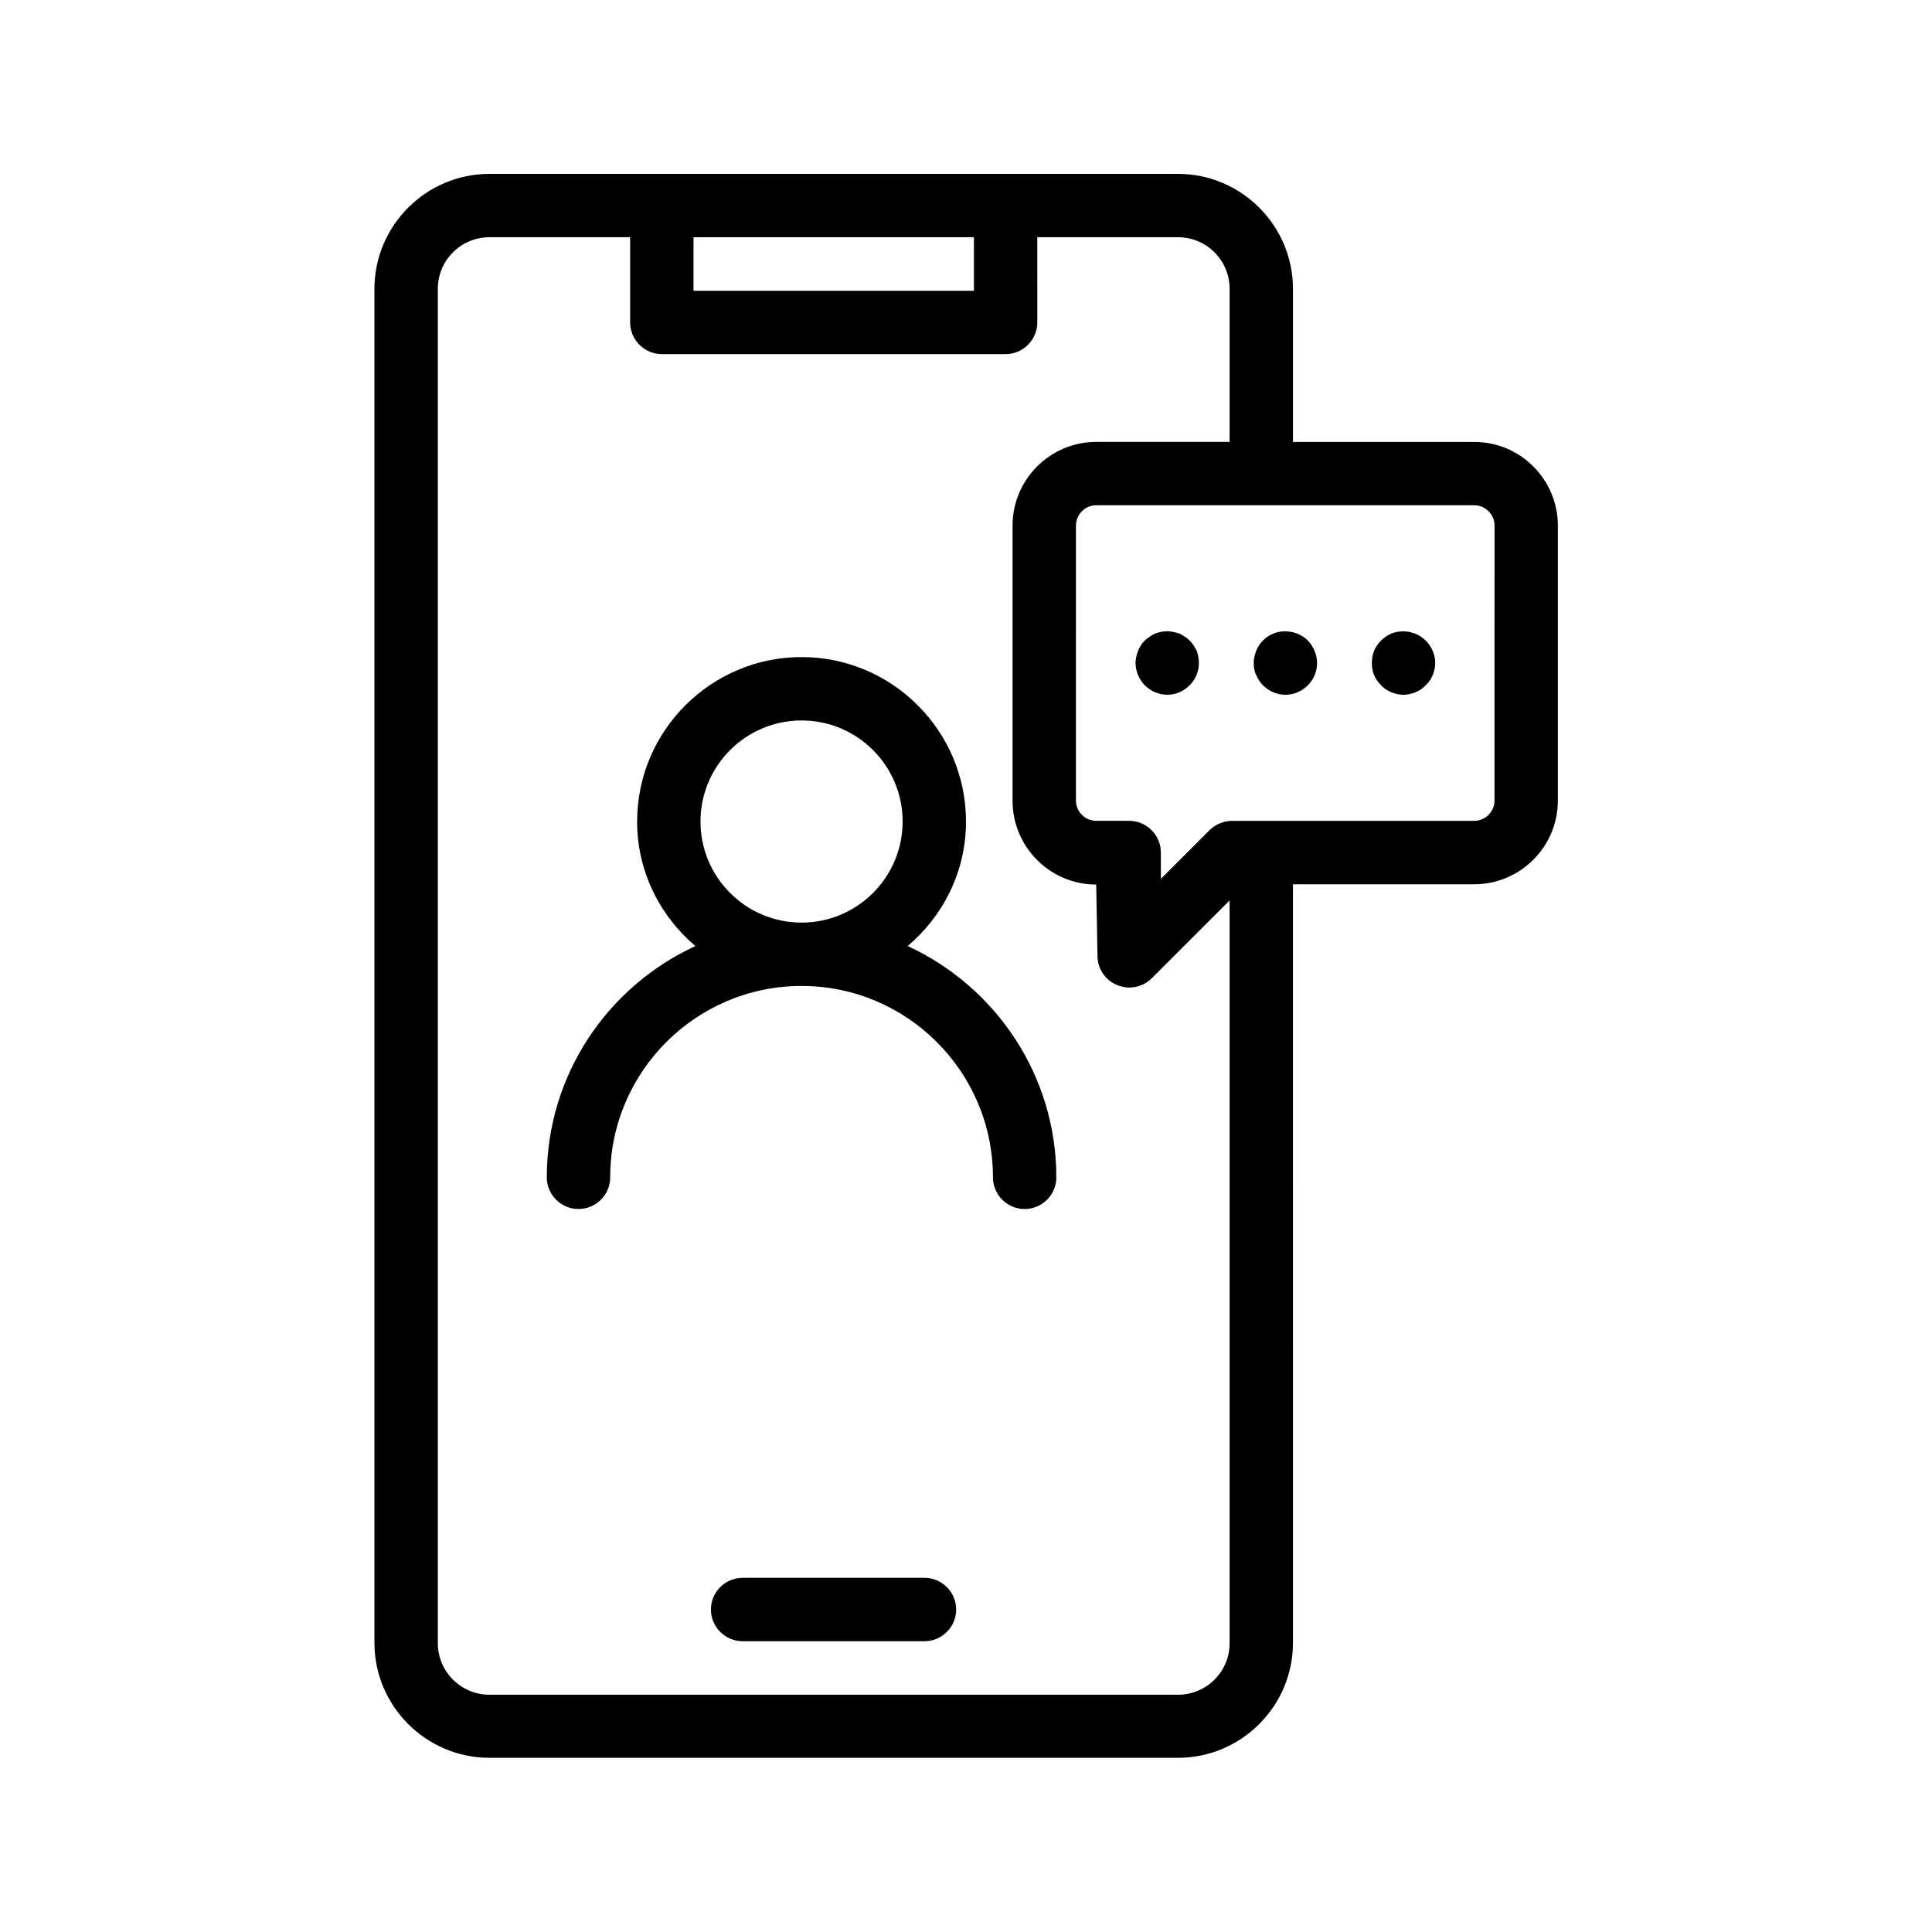
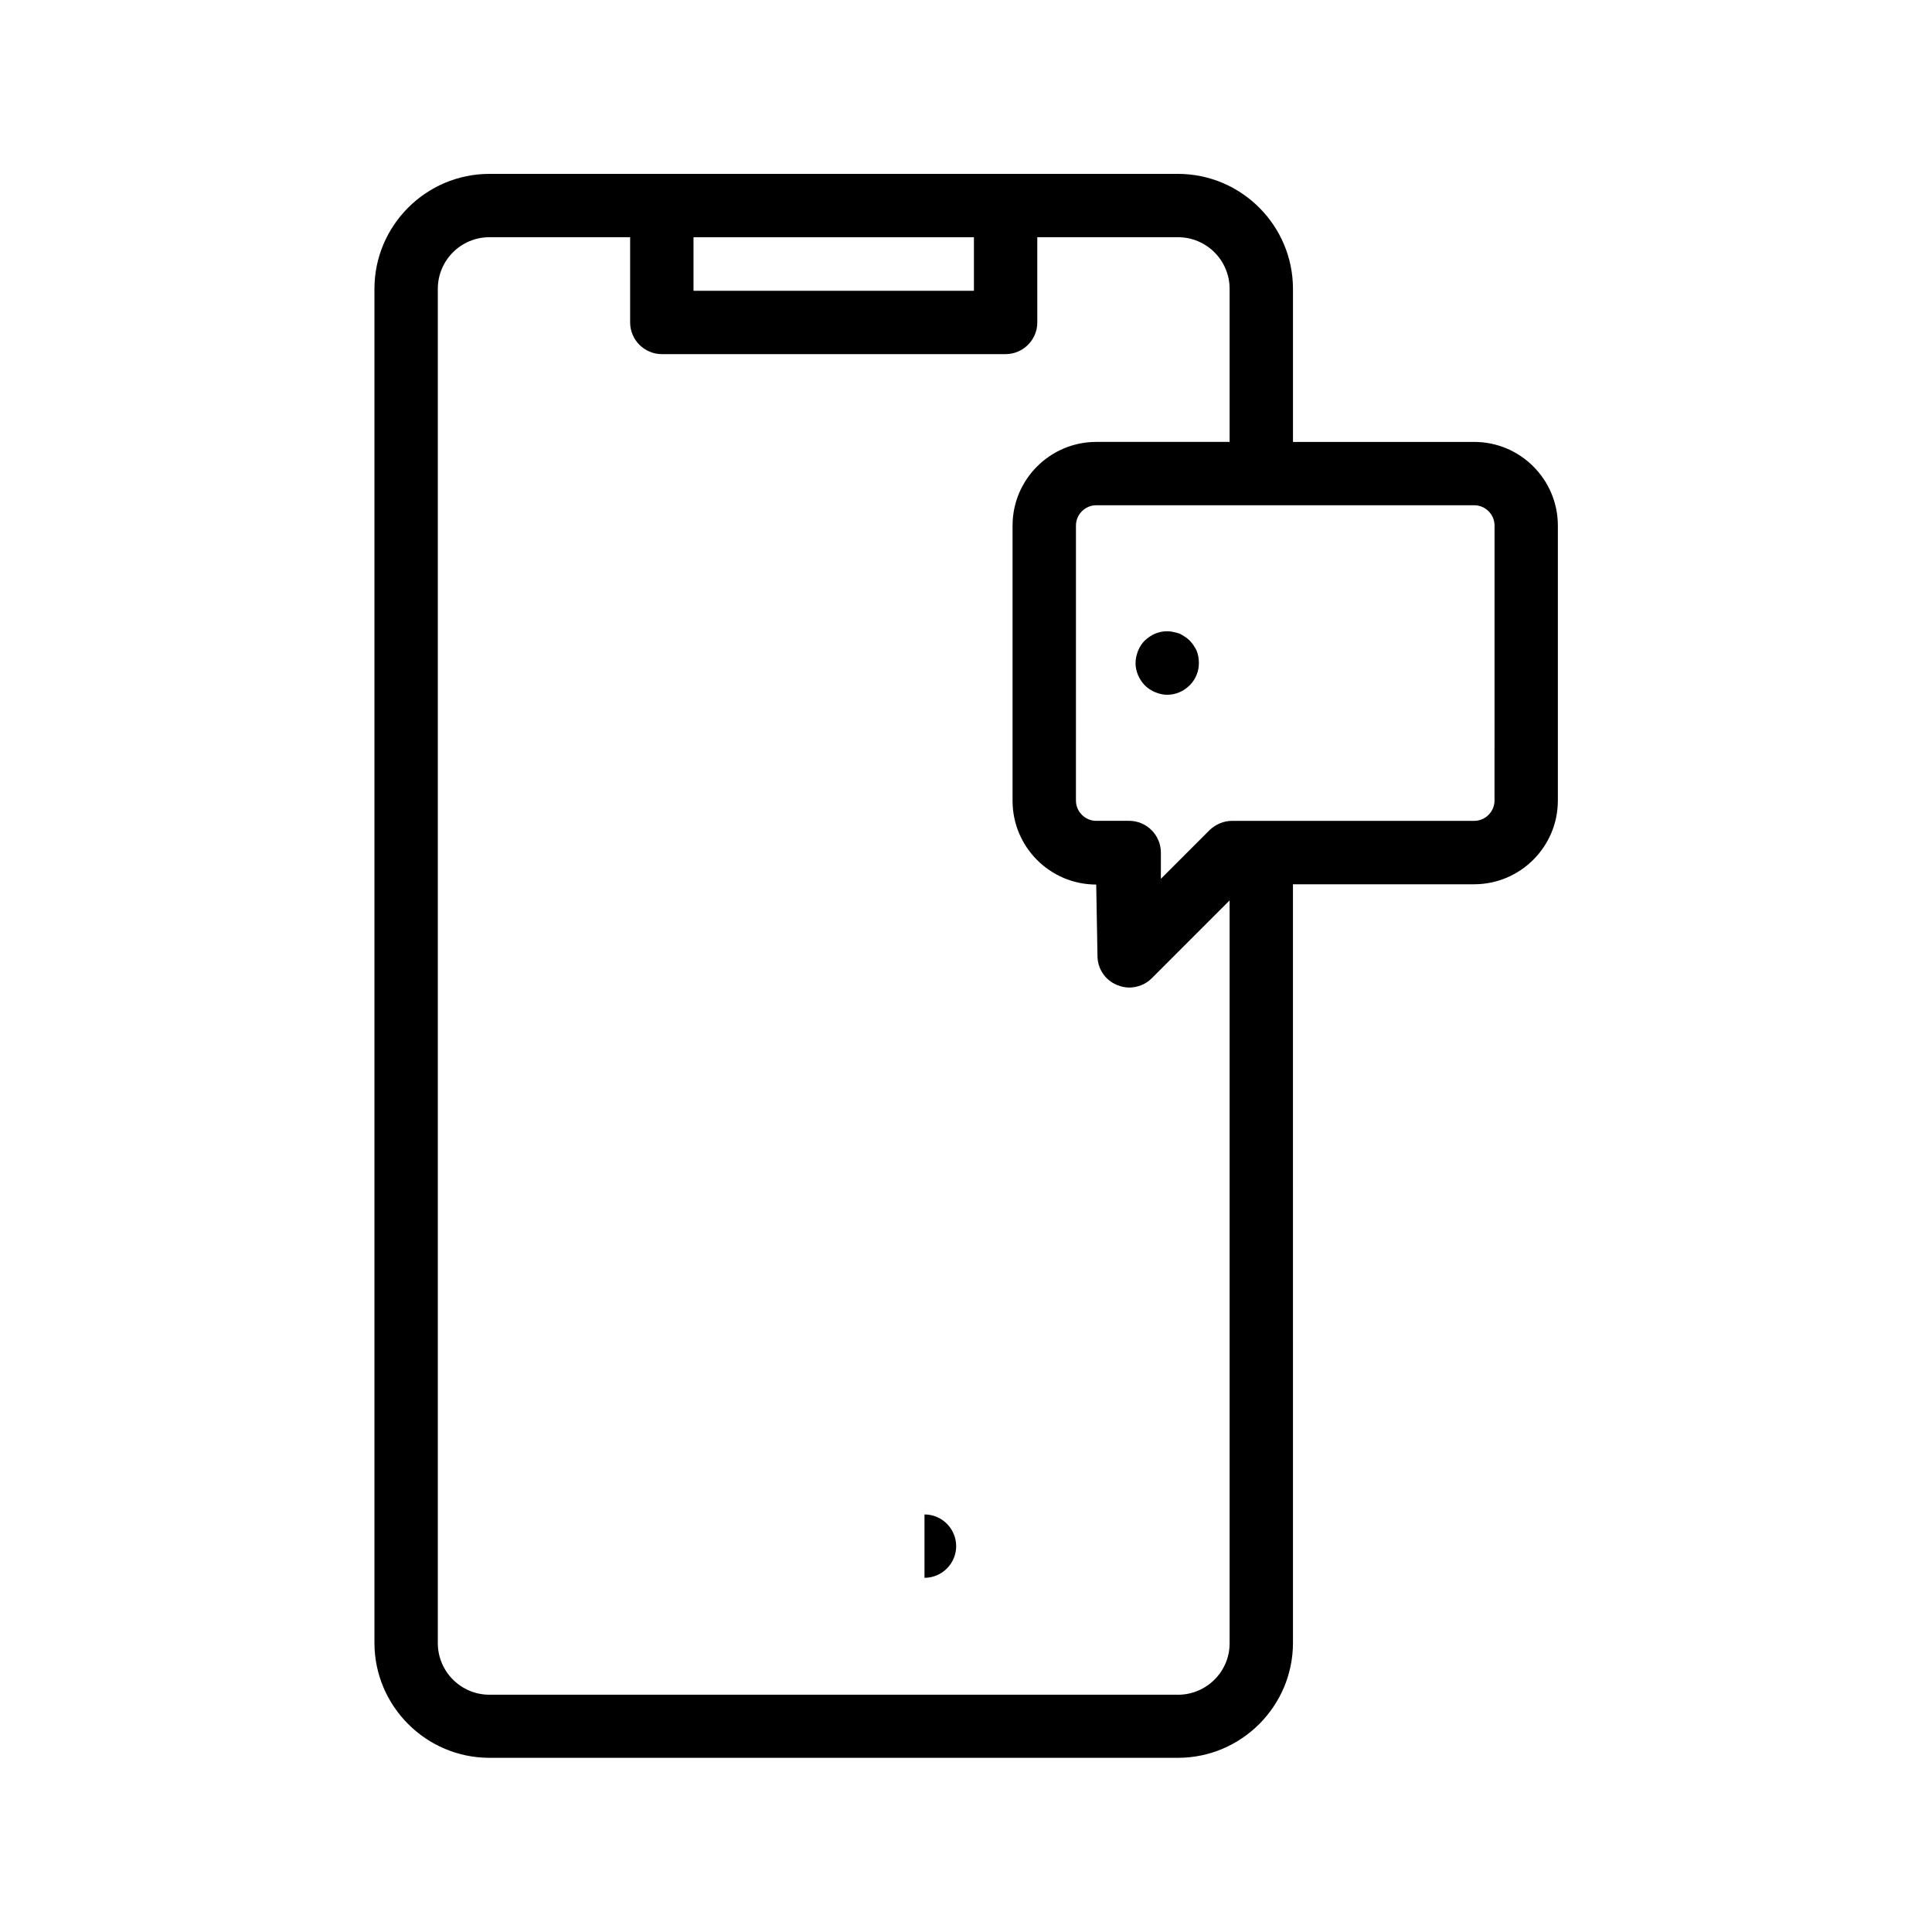
<svg xmlns="http://www.w3.org/2000/svg" fill="#000000" width="800px" height="800px" version="1.1" viewBox="144 144 512 512">
  <g>
-     <path d="m389 562.14h-48.199c-4.617 0-8.398 3.777-8.398 8.398 0 4.617 3.777 8.398 8.398 8.398h48.199c4.617 0 8.398-3.777 8.398-8.398-0.004-4.621-3.781-8.398-8.398-8.398z" />
-     <path d="m384.55 394.71c9.406-7.977 15.449-19.734 15.449-33 0-24.016-19.566-43.578-43.578-43.578-24.016 0-43.578 19.566-43.578 43.578 0 13.266 6.047 25.023 15.449 33-23.176 10.664-39.383 34.09-39.383 61.297 0 4.617 3.777 8.398 8.398 8.398 4.617 0 8.398-3.777 8.398-8.398 0-27.961 22.754-50.719 50.719-50.719 27.961 0 50.719 22.754 50.719 50.719 0 4.617 3.777 8.398 8.398 8.398 4.617 0 8.398-3.777 8.398-8.398-0.008-27.121-16.129-50.547-39.391-61.297zm-54.914-32.996c0-14.777 12.008-26.785 26.785-26.785 14.781-0.004 26.785 12.004 26.785 26.785 0 14.777-12.008 26.785-26.785 26.785-14.777 0-26.785-12.008-26.785-26.785z" />
+     <path d="m389 562.14h-48.199h48.199c4.617 0 8.398-3.777 8.398-8.398-0.004-4.621-3.781-8.398-8.398-8.398z" />
    <path d="m459.28 313.76c-0.418-0.418-0.84-0.754-1.258-1.008-0.504-0.336-0.922-0.586-1.426-0.84-0.586-0.168-1.09-0.336-1.594-0.418-1.68-0.418-3.359-0.168-4.871 0.418-1.008 0.418-1.93 1.09-2.769 1.848-0.754 0.754-1.344 1.68-1.762 2.688-0.418 1.09-0.672 2.184-0.672 3.273 0 2.184 0.922 4.281 2.434 5.879 0.84 0.84 1.762 1.426 2.769 1.848 1.008 0.418 2.098 0.672 3.191 0.672 2.266 0 4.367-0.922 5.961-2.519 1.594-1.594 2.434-3.695 2.434-5.879 0-1.09-0.168-2.184-0.586-3.273-0.508-1.008-1.098-1.93-1.852-2.688z" />
-     <path d="m481.45 311.91c-1.09 0.418-2.016 1.09-2.769 1.848-0.754 0.754-1.344 1.68-1.762 2.688-0.418 1.09-0.672 2.184-0.672 3.273s0.168 2.184 0.672 3.191c0.418 1.008 1.008 1.93 1.762 2.688 1.594 1.594 3.695 2.519 5.961 2.519s4.367-0.922 5.961-2.519c1.594-1.594 2.434-3.695 2.434-5.879s-0.922-4.367-2.434-5.961c-2.352-2.352-6.133-3.106-9.152-1.848z" />
-     <path d="m512.68 311.91c-1.008 0.418-1.93 1.09-2.688 1.848-0.754 0.754-1.426 1.68-1.848 2.688-0.418 1.09-0.586 2.184-0.586 3.273s0.168 2.184 0.586 3.191c0.418 1.008 1.09 1.93 1.848 2.688 0.754 0.84 1.68 1.426 2.688 1.848 1.008 0.418 2.098 0.672 3.273 0.672 1.09 0 2.184-0.25 3.191-0.672 1.008-0.418 1.93-1.008 2.688-1.848 0.84-0.754 1.426-1.68 1.848-2.688 0.418-1.008 0.672-2.098 0.672-3.191 0-2.184-0.922-4.367-2.519-5.961-2.352-2.352-6.047-3.106-9.152-1.848z" />
    <path d="m556.85 356.17v-72.887c0-12.176-9.91-22.168-22.168-22.168h-48.031v-40.555c0-16.793-13.688-30.48-30.48-30.48h-182.46c-16.793 0-30.48 13.688-30.48 30.48v358.8c0 16.793 13.688 30.48 30.48 30.48h182.46c16.793 0 30.48-13.688 30.48-30.48l-0.004-201.02h48.031c12.176 0 22.168-9.91 22.168-22.168zm-154.75-149.3v14.191h-74.312v-14.191zm54.074 386.25h-182.46c-7.559 0-13.688-6.129-13.688-13.688v-358.88c0-7.559 6.129-13.688 13.688-13.688h37.281v22.586c0 4.617 3.777 8.398 8.398 8.398h91.105c4.617 0 8.398-3.777 8.398-8.398l-0.004-22.586h37.281c7.559 0 13.688 6.129 13.688 13.688v40.559h-35.352c-12.176 0-22.168 9.91-22.168 22.168v72.969c0 12.176 9.91 22.168 22.168 22.168l0.336 18.895c0 3.359 2.016 6.465 5.207 7.727 1.008 0.418 2.098 0.672 3.191 0.672 2.184 0 4.367-0.84 5.961-2.434l20.656-20.656v196.91c0 7.465-6.129 13.594-13.688 13.594zm83.887-236.96c0 2.938-2.434 5.375-5.375 5.375h-64.152c-2.266 0-4.367 0.922-5.961 2.434l-12.93 12.93v-6.969c0-4.617-3.777-8.398-8.398-8.398h-8.734c-2.938 0-5.375-2.434-5.375-5.375l0.004-72.883c0-2.938 2.434-5.375 5.375-5.375h100.18c2.938 0 5.375 2.434 5.375 5.375z" />
  </g>
</svg>